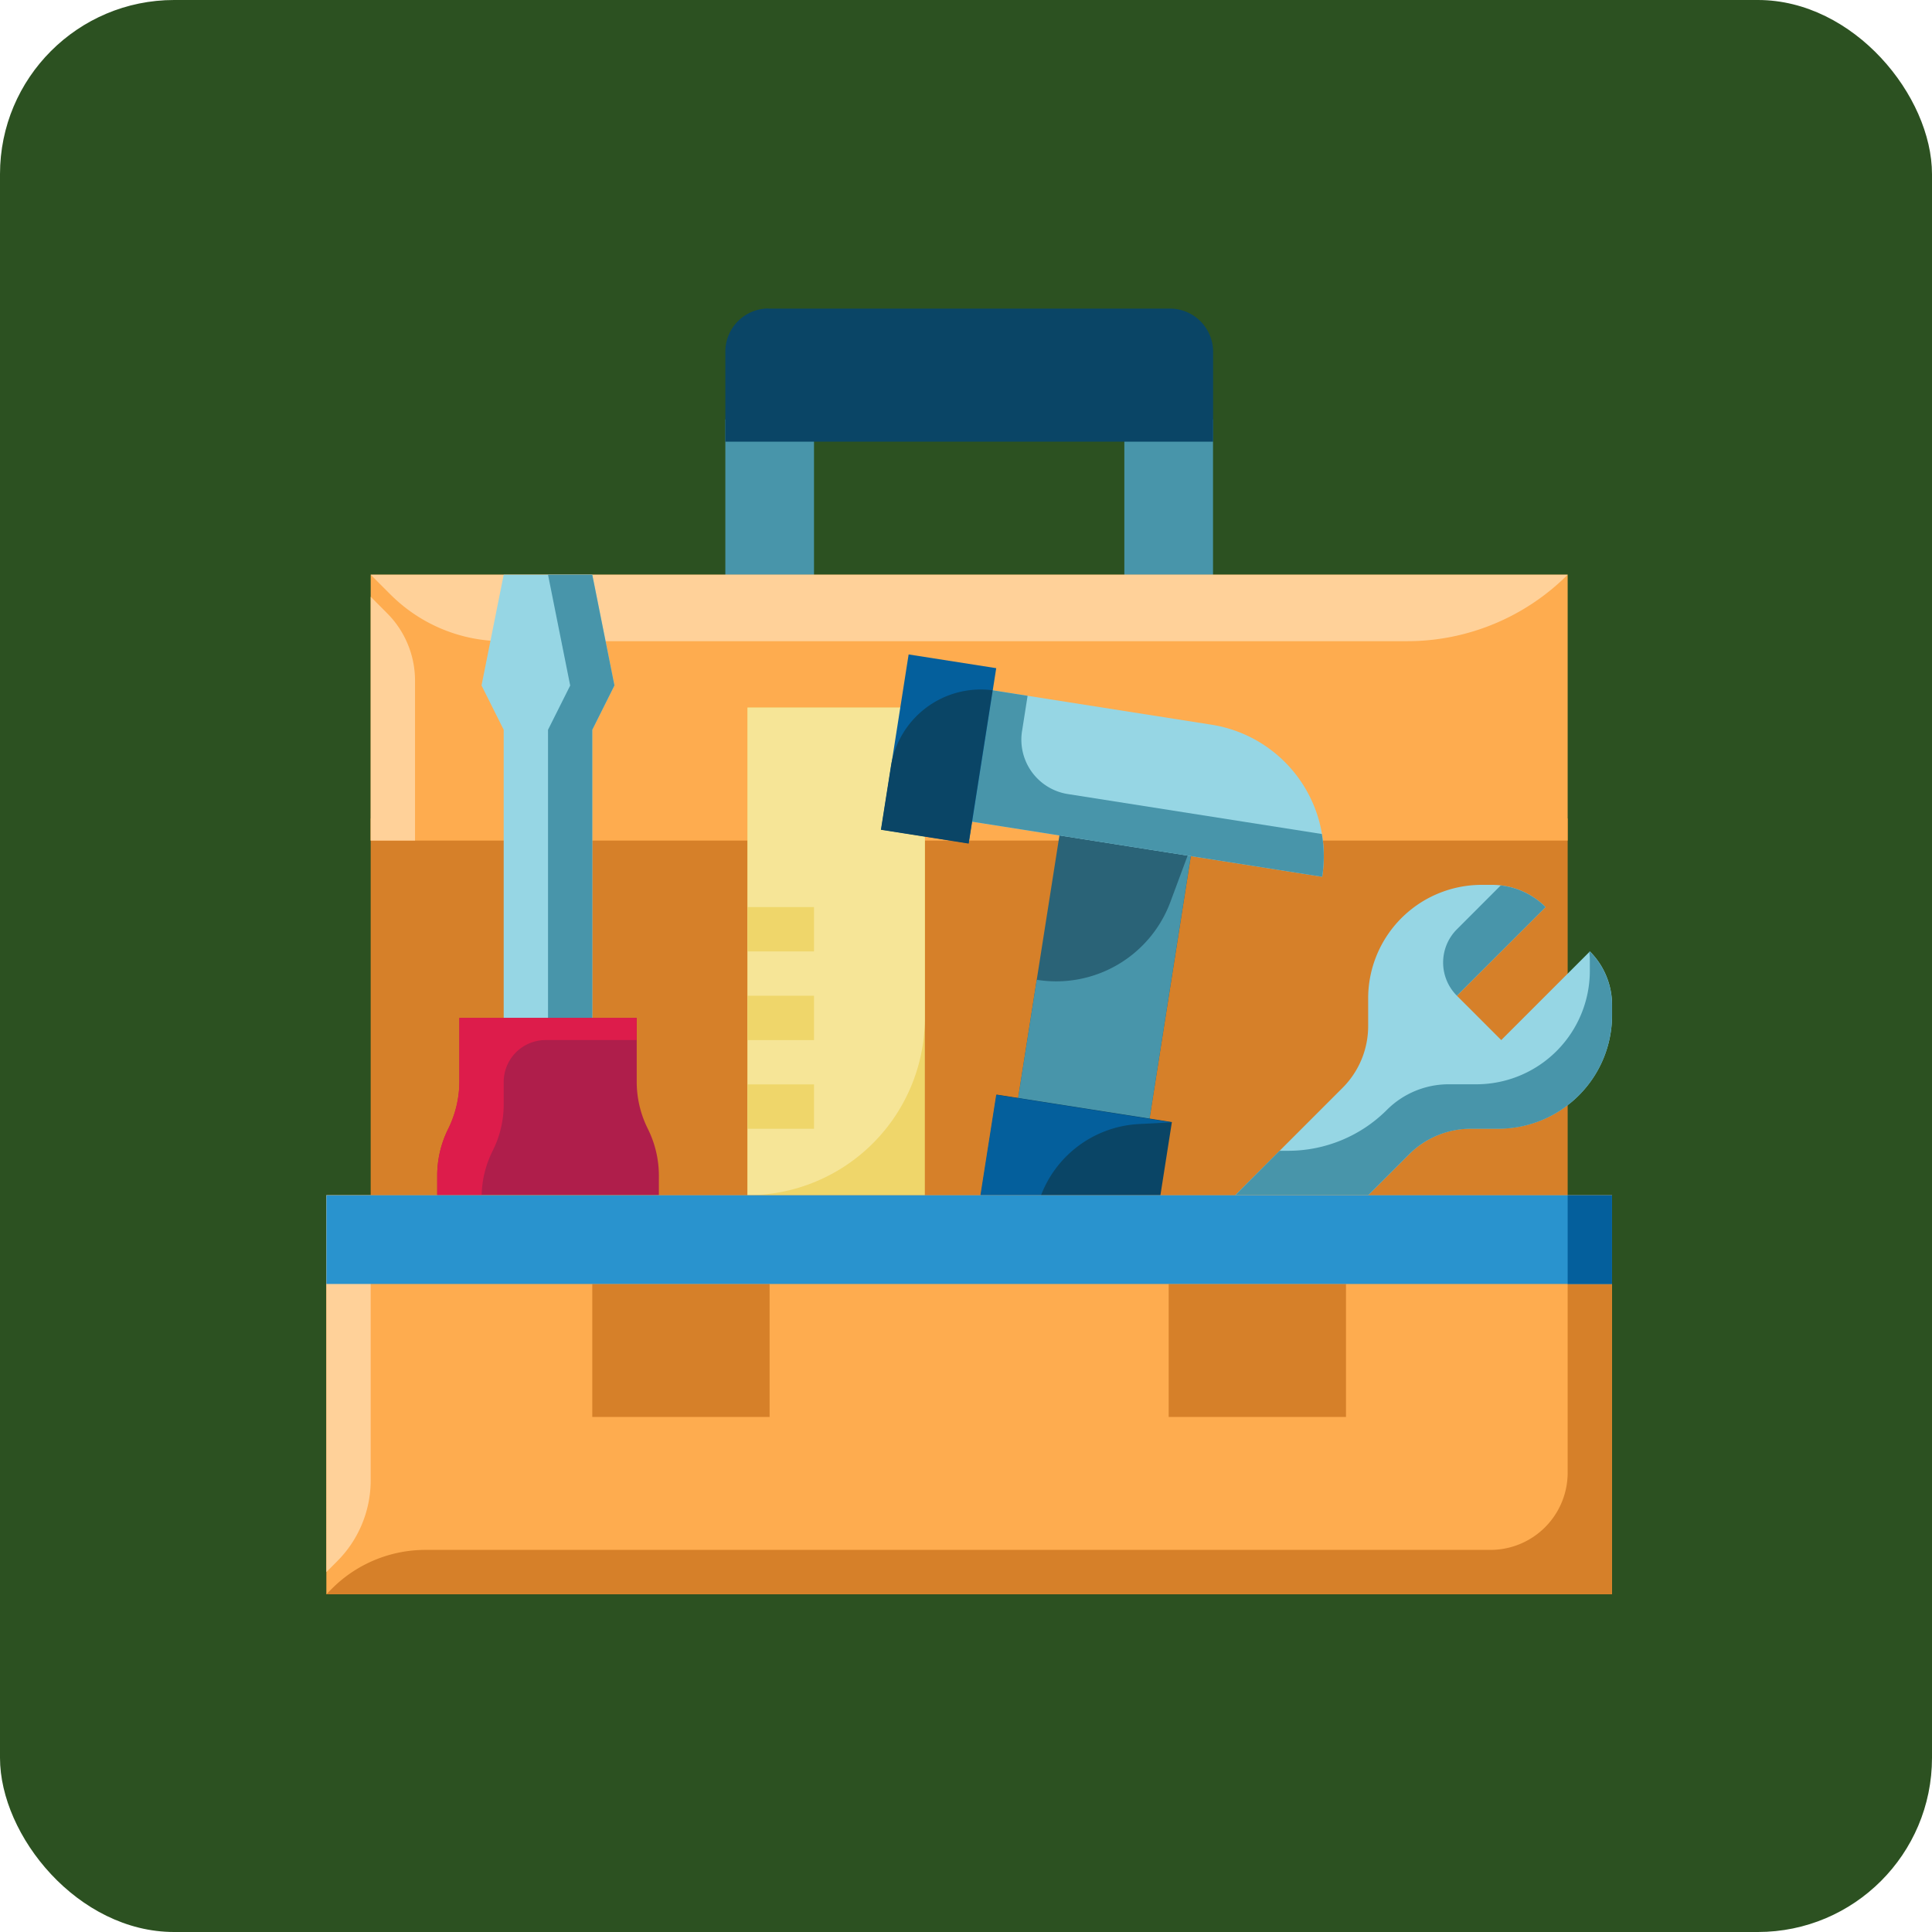
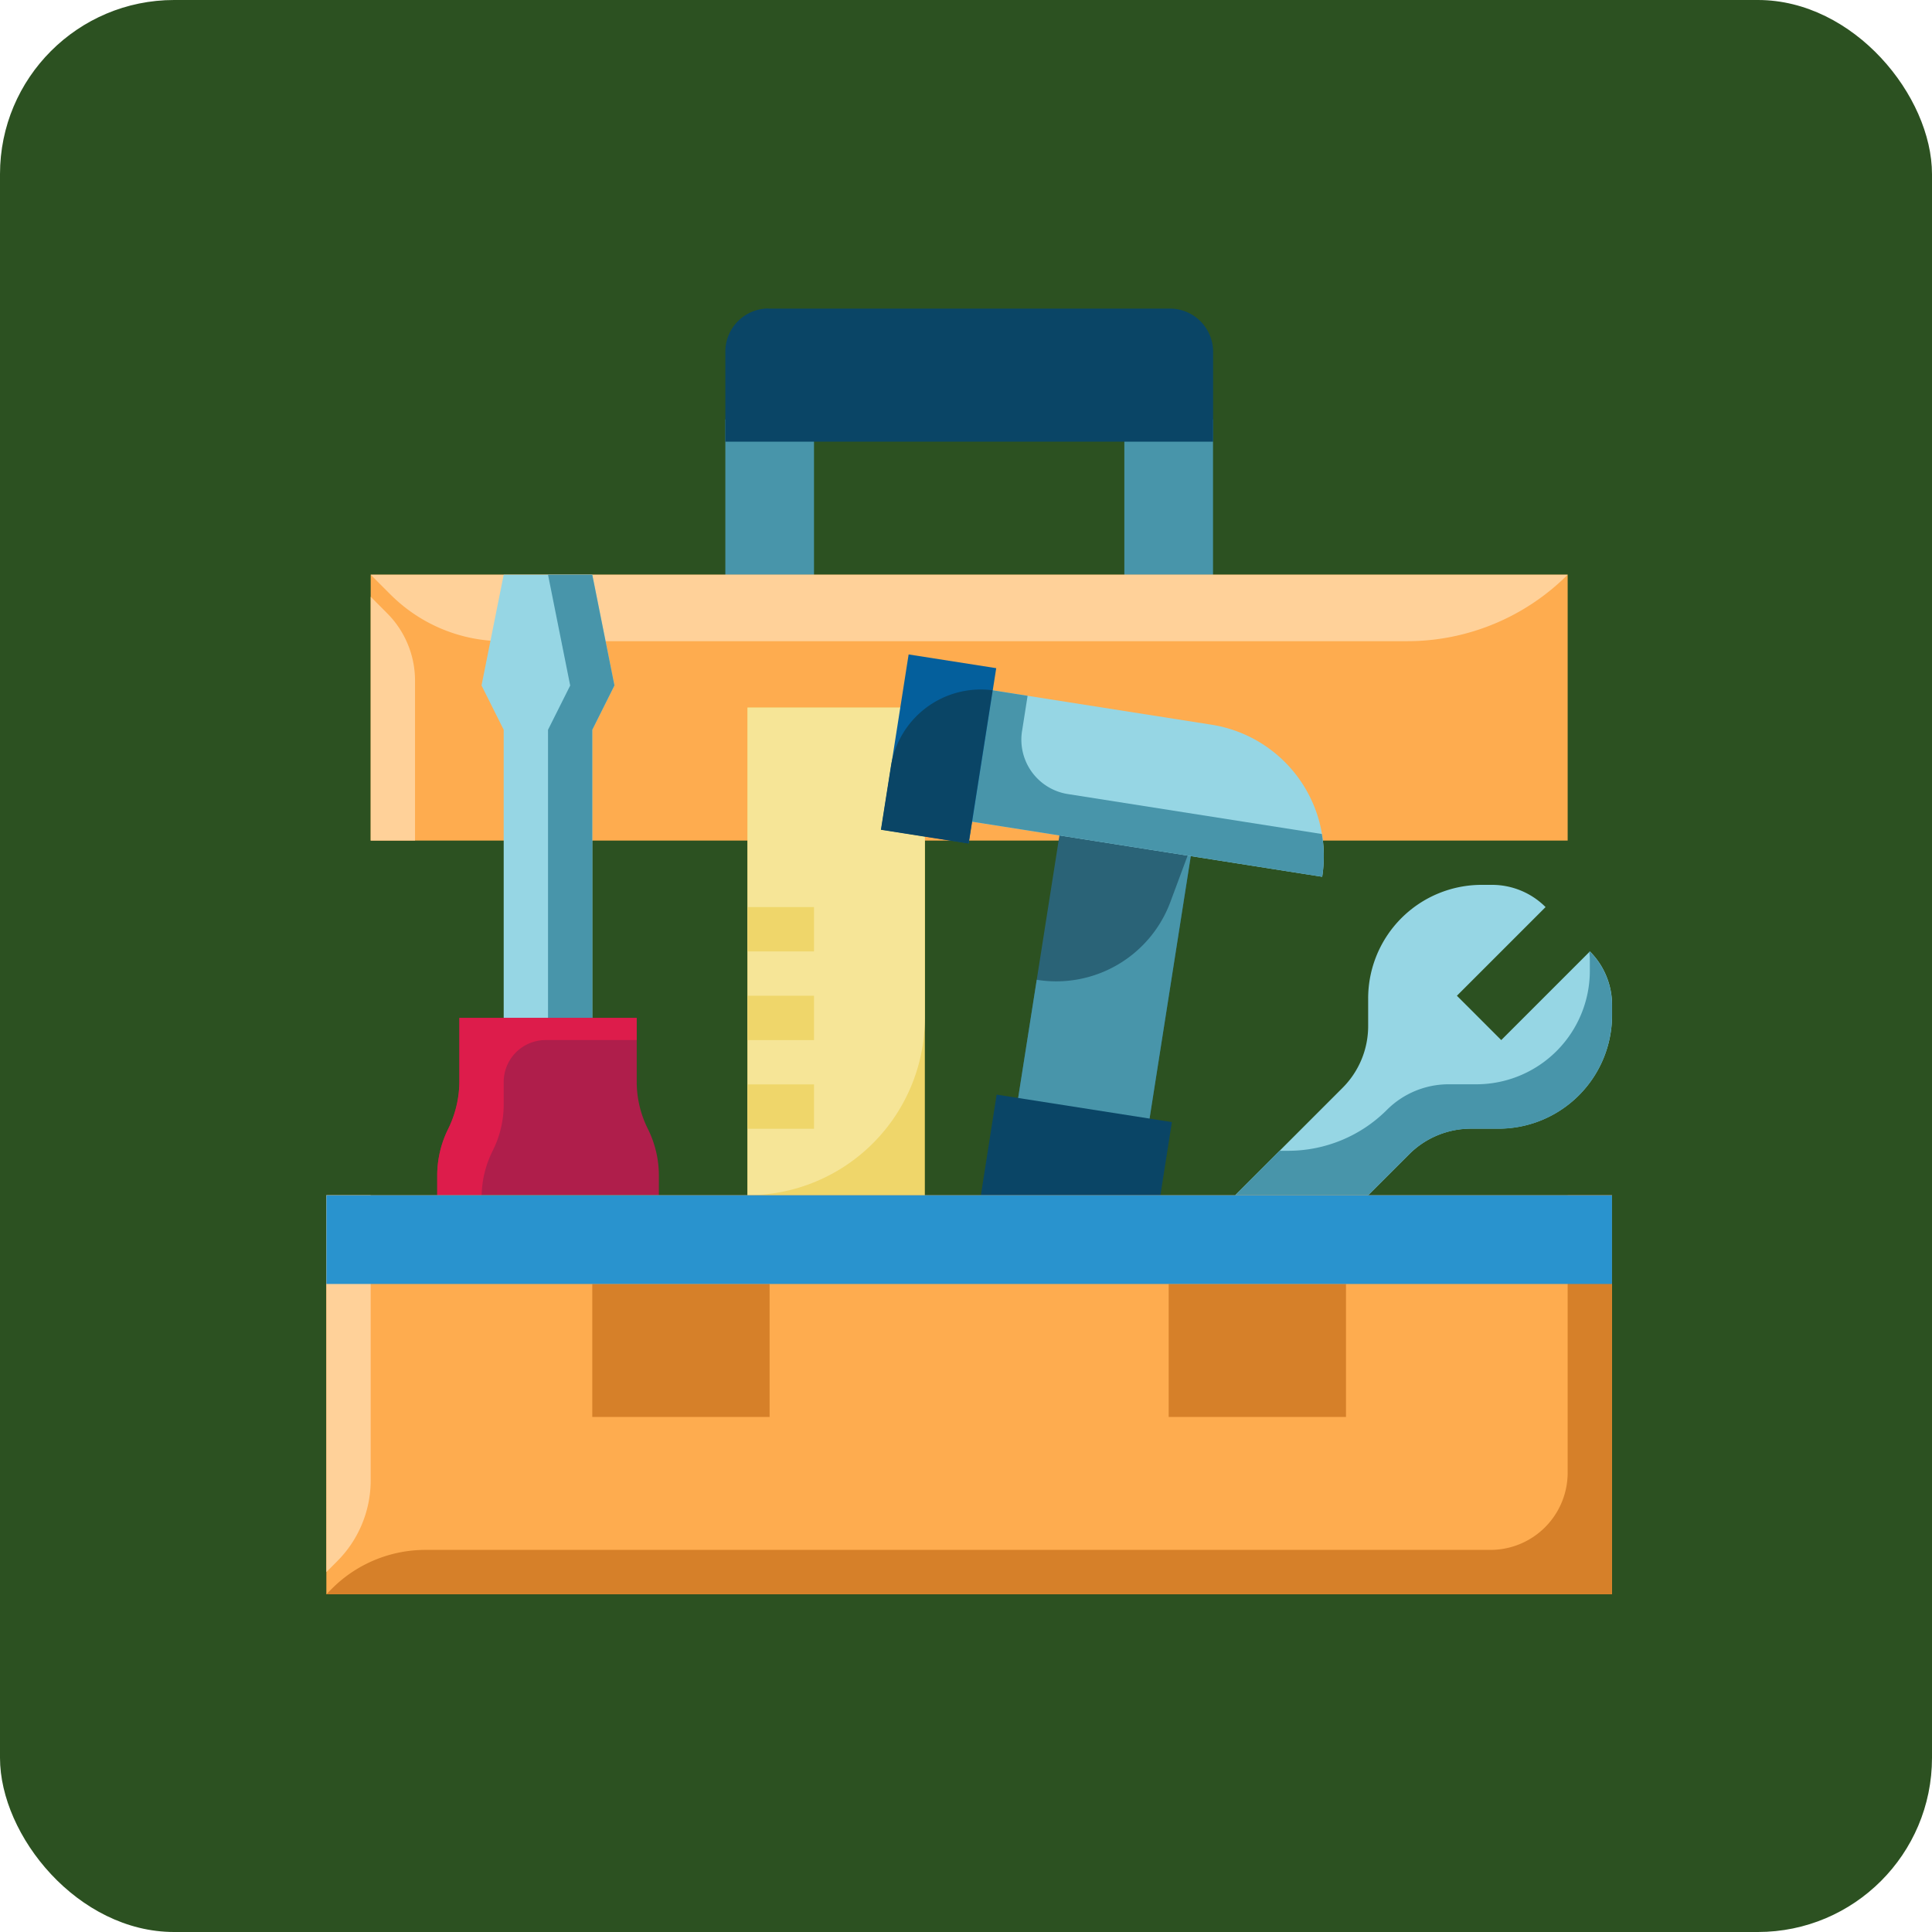
<svg xmlns="http://www.w3.org/2000/svg" id="Layer_1" data-name="Layer 1" viewBox="0 0 760 760">
  <rect width="760" height="760" rx="68.5" style="fill: #2c5121" />
  <g>
-     <path d="M145.83,322.86H616.69v157H145.83Z" transform="translate(-0.01 -0.92)" style="fill: #d68029" />
    <path d="M285.34,165.91h34.88v69.75H285.34Z" transform="translate(-0.01 -0.92)" style="fill: #4895aa" />
    <path d="M442.3,165.91h34.88v69.75H442.3Z" transform="translate(-0.01 -0.92)" style="fill: #4895aa" />
    <path d="M145.83,227H616.69V331.58H145.83Z" transform="translate(-0.01 -0.92)" style="fill: #feac4f" />
    <path d="M145.83,227H616.69a89.33,89.33,0,0,1-63.15,26.15H197.92a62.61,62.61,0,0,1-44.27-18.33Z" transform="translate(-0.01 -0.92)" style="fill: #ffd199" />
    <path d="M145.83,235.66v95.92h17.44V268.63a37.51,37.51,0,0,0-11-26.5Z" transform="translate(-0.01 -0.92)" style="fill: #ffd199" />
    <path d="M302.3,122.31H460.22a17,17,0,0,1,17,17h0v35.36H285.34V139.27a17,17,0,0,1,17-17Z" transform="translate(-0.01 -0.92)" style="fill: #0a4566" />
    <path d="M485.9,471.1l42.25-42.26a34.36,34.36,0,0,0,10.06-24.29V393.68A44.66,44.66,0,0,1,582.87,349h4A29.77,29.77,0,0,1,608,357.74l-34.88,34.88,17.44,17.44,34.88-34.88a29.77,29.77,0,0,1,8.72,21.05v4a44.66,44.66,0,0,1-44.66,44.66H578.6A34.36,34.36,0,0,0,554.31,455l-16.1,16.1Z" transform="translate(-0.01 -0.92)" style="fill: #96d6e4" />
-     <path d="M573.09,392.62,608,357.74a29.78,29.78,0,0,0-17.64-8.52l-17.25,17.27a18.47,18.47,0,0,0,0,26.12Z" transform="translate(-0.01 -0.92)" style="fill: #4895aa" />
    <path d="M625.41,375.18l-.2.2a29.86,29.86,0,0,1,.2,3.41v4a44.66,44.66,0,0,1-44.65,44.66H569.89a34.36,34.36,0,0,0-24.3,10.06,54.94,54.94,0,0,1-38.86,16.1h-3.39L485.9,471.1h52.31l16.1-16.1a34.36,34.36,0,0,1,24.29-10.06h10.87a44.66,44.66,0,0,0,44.66-44.66v-4a29.77,29.77,0,0,0-8.72-21.05Z" transform="translate(-0.01 -0.92)" style="fill: #4895aa" />
    <path d="M233,418.78H198.15V288l-8.72-17.44L198.15,227H233l8.72,43.59L233,288Z" transform="translate(-0.01 -0.92)" style="fill: #96d6e4" />
    <path d="M233,227H215.59l8.72,43.59L215.59,288v130.8H233V288l8.72-17.44Z" transform="translate(-0.01 -0.92)" style="fill: #4895aa" />
    <path d="M259.19,471.1H172v-7.7a41.21,41.21,0,0,1,4.36-18.46,41.29,41.29,0,0,0,4.36-18.47V401.34h69.76v25.13a41.29,41.29,0,0,0,4.36,18.47,41.35,41.35,0,0,1,4.36,18.46Z" transform="translate(-0.01 -0.92)" style="fill: #af1e4b" />
    <path d="M193.74,453.76a40.46,40.46,0,0,0,4.41-18v-9.2a16.51,16.51,0,0,1,16.51-16.51h35.81v-8.72H180.71v25.15a43.07,43.07,0,0,1-4.55,18.83A41.34,41.34,0,0,0,172,463.4v7.7h17.47A41.16,41.16,0,0,1,193.74,453.76Z" transform="translate(-0.01 -0.92)" style="fill: #dd1c4b" />
    <path d="M451.51,445.42l-51.84-7.14,18.15-115.42,51.59,8.72Z" transform="translate(-0.01 -0.92)" style="fill: #2a6377" />
    <path d="M451.51,445.42l-51.84-7.14,8.17-51.94a47.92,47.92,0,0,0,52.55-30.56l9-24.2Z" transform="translate(-0.01 -0.92)" style="fill: #4895aa" />
    <path d="M392.06,431.51,461,442.32l-10.81,68.92-68.92-10.81Z" transform="translate(-0.01 -0.92)" style="fill: #0a4566" />
-     <path d="M403.38,504l-22.32-3.51,10.84-68.91,68.91,10.84-12.77.67a43.69,43.69,0,0,0-40.87,36.85Z" transform="translate(-0.01 -0.92)" style="fill: #045f9c" />
    <path d="M294.06,279.26h69.76V488.53H294.06Z" transform="translate(-0.01 -0.92)" style="fill: #efd66a" />
    <path d="M294.06,279.26h69.76V401.34a69.76,69.76,0,0,1-69.76,69.76h0V279.26Z" transform="translate(-0.01 -0.92)" style="fill: #f6e597" />
    <path d="M520.13,345.82,377.82,323.43l8.87-51.56L476.58,286a52.31,52.31,0,0,1,43.55,59.81Z" transform="translate(-0.01 -0.92)" style="fill: #96d6e4" />
    <path d="M402.06,288.52l2.18-13.89-13.8-2.17-8.13,51.68,137.82,21.68A52.22,52.22,0,0,0,520,329l-99.95-15.72a21.66,21.66,0,0,1-18-24.75Z" transform="translate(-0.01 -0.92)" style="fill: #4895aa" />
    <path d="M357.44,258.36l34.46,5.4-10.81,68.92-34.46-5.4Z" transform="translate(-0.01 -0.92)" style="fill: #045f9c" />
    <path d="M381,332.75l-34.46-5.42,3.93-24.94a35.8,35.8,0,0,1,40-29.94Z" transform="translate(-0.01 -0.92)" style="fill: #0a4566" />
    <g>
      <path d="M294.06,427.5h26.16v17.44H294.06Z" transform="translate(-0.01 -0.92)" style="fill: #efd66a" />
      <path d="M294.06,392.62h26.16v17.44H294.06Z" transform="translate(-0.01 -0.92)" style="fill: #efd66a" />
      <path d="M294.06,357.74h26.16v17.44H294.06Z" transform="translate(-0.01 -0.92)" style="fill: #efd66a" />
    </g>
    <path d="M128.39,471.1H634.13V628.05H128.39Z" transform="translate(-0.01 -0.92)" style="fill: #feac4f" />
    <path d="M616.69,471.1V580.22a30.39,30.39,0,0,1-30.39,30.39H167.36a52,52,0,0,0-36.75,15.22l-2.22,2.22H634.13V471.1Z" transform="translate(-0.01 -0.92)" style="fill: #d68029" />
    <path d="M132.65,615.07l-4.26,4.26V471.1h17.44V583.25A45,45,0,0,1,132.65,615.07Z" transform="translate(-0.01 -0.92)" style="fill: #ffd199" />
    <path d="M233,506h69.75v52.32H233Z" transform="translate(-0.01 -0.92)" style="fill: #d68029" />
    <path d="M459.74,506h69.75v52.32H459.74Z" transform="translate(-0.01 -0.92)" style="fill: #d68029" />
    <path d="M128.39,471.1H634.13V506H128.39Z" transform="translate(-0.01 -0.92)" style="fill: #2993ce" />
-     <path d="M616.69,471.1h17.44V506H616.69Z" transform="translate(-0.01 -0.92)" style="fill: #045f9c" />
  </g>
</svg>